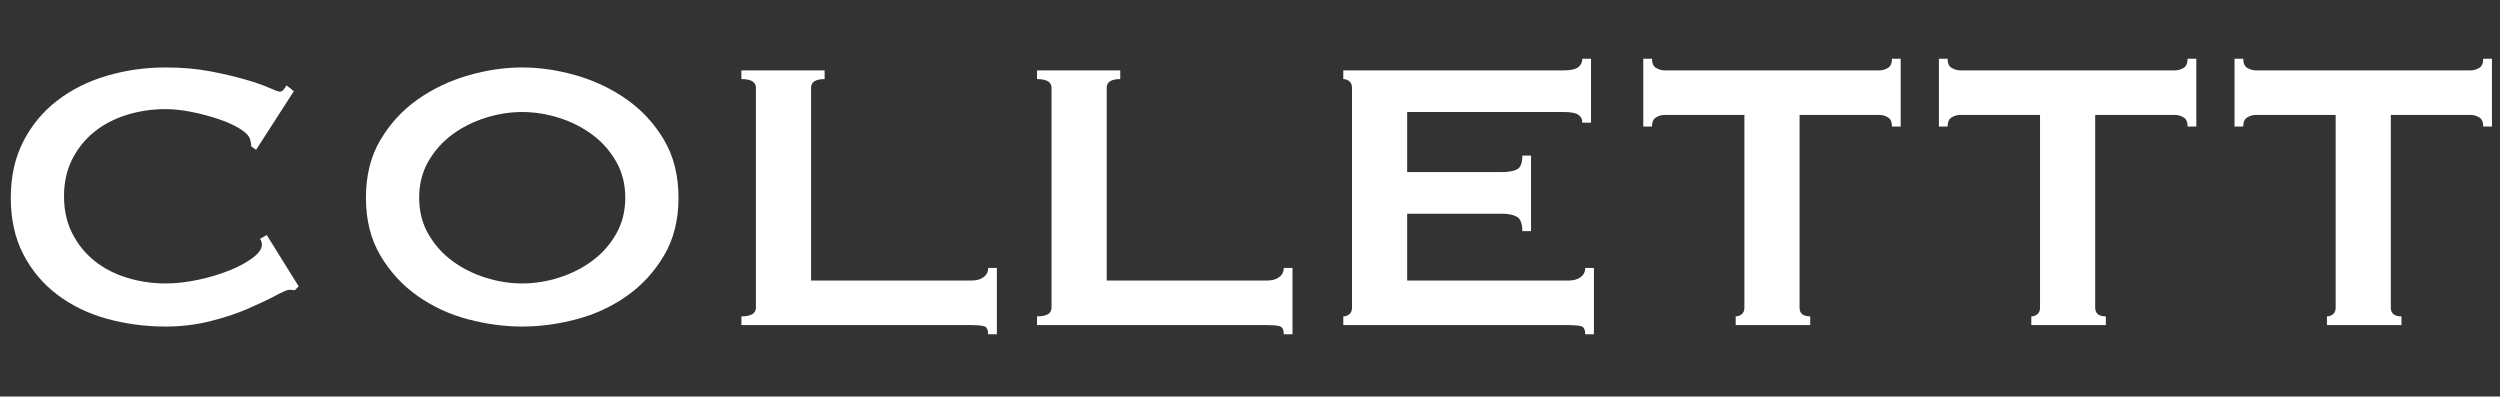
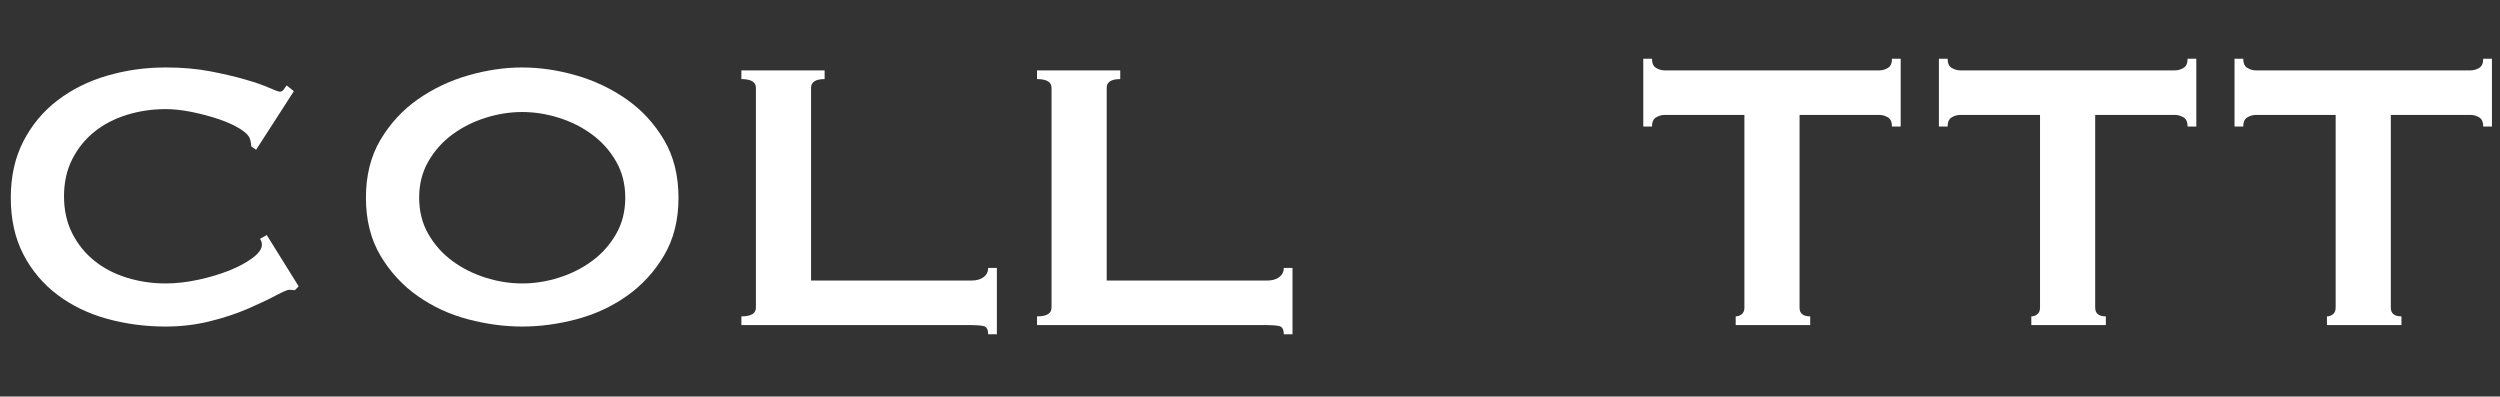
<svg xmlns="http://www.w3.org/2000/svg" width="100%" height="100%" viewBox="0 0 744 118" version="1.1" xml:space="preserve" style="fill-rule:evenodd;clip-rule:evenodd;stroke-linejoin:round;stroke-miterlimit:2;">
  <rect x="0" y="0" width="744" height="118" fill="#333333" stroke="none" />
  <g id="Artboard1" transform="matrix(0.823,0,0,0.72,-86.499,-290.724)">
    <rect x="105.101" y="403.965" width="903.404" height="163.212" style="fill:none;" />
    <g transform="matrix(1.215,0,0,1.39,99.555,538.154)">
      <g>
        <path d="M92.304,-10.368C92.016,-10.368 91.752,-10.392 91.512,-10.44C91.272,-10.488 91.008,-10.512 90.72,-10.512C90.144,-10.512 88.776,-9.936 86.616,-8.784C84.456,-7.632 81.72,-6.336 78.408,-4.896C75.096,-3.456 71.328,-2.208 67.104,-1.152C62.88,-0.096 58.464,0.432 53.856,0.432C47.808,0.432 42,-0.336 36.432,-1.872C30.864,-3.408 25.944,-5.784 21.672,-9C17.4,-12.216 14.016,-16.224 11.52,-21.024C9.024,-25.824 7.776,-31.44 7.776,-37.872C7.776,-44.208 9.024,-49.8 11.52,-54.648C14.016,-59.496 17.4,-63.552 21.672,-66.816C25.944,-70.08 30.864,-72.528 36.432,-74.16C42,-75.792 47.808,-76.608 53.856,-76.608C58.752,-76.608 63.192,-76.224 67.176,-75.456C71.16,-74.688 74.64,-73.872 77.616,-73.008C80.592,-72.144 82.944,-71.328 84.672,-70.56C86.4,-69.792 87.456,-69.408 87.84,-69.408C88.32,-69.408 88.728,-69.648 89.064,-70.128C89.4,-70.608 89.664,-70.992 89.856,-71.28L92.016,-69.552L80.784,-52.128L79.344,-53.136C79.344,-53.424 79.32,-53.712 79.272,-54C79.224,-54.288 79.152,-54.624 79.056,-55.008C78.864,-56.064 77.904,-57.144 76.176,-58.248C74.448,-59.352 72.312,-60.336 69.768,-61.2C67.224,-62.064 64.536,-62.784 61.704,-63.36C58.872,-63.936 56.256,-64.224 53.856,-64.224C49.824,-64.224 45.96,-63.648 42.264,-62.496C38.568,-61.344 35.352,-59.664 32.616,-57.456C29.88,-55.248 27.696,-52.536 26.064,-49.32C24.432,-46.104 23.616,-42.432 23.616,-38.304C23.616,-34.176 24.432,-30.504 26.064,-27.288C27.696,-24.072 29.88,-21.36 32.616,-19.152C35.352,-16.944 38.568,-15.264 42.264,-14.112C45.96,-12.96 49.824,-12.384 53.856,-12.384C56.928,-12.384 60.144,-12.744 63.504,-13.464C66.864,-14.184 69.936,-15.096 72.72,-16.2C75.504,-17.304 77.832,-18.552 79.704,-19.944C81.576,-21.336 82.512,-22.656 82.512,-23.904C82.512,-24.576 82.32,-25.152 81.936,-25.632L83.952,-26.784L93.456,-11.52L92.304,-10.368Z" style="fill:white;fill-rule:nonzero;" />
        <path d="M159.984,-63.36C156.336,-63.36 152.688,-62.784 149.04,-61.632C145.392,-60.48 142.104,-58.824 139.176,-56.664C136.248,-54.504 133.872,-51.84 132.048,-48.672C130.224,-45.504 129.312,-41.904 129.312,-37.872C129.312,-33.84 130.224,-30.24 132.048,-27.072C133.872,-23.904 136.248,-21.24 139.176,-19.08C142.104,-16.92 145.392,-15.264 149.04,-14.112C152.688,-12.96 156.336,-12.384 159.984,-12.384C163.632,-12.384 167.28,-12.96 170.928,-14.112C174.576,-15.264 177.864,-16.92 180.792,-19.08C183.72,-21.24 186.096,-23.904 187.92,-27.072C189.744,-30.24 190.656,-33.84 190.656,-37.872C190.656,-41.904 189.744,-45.504 187.92,-48.672C186.096,-51.84 183.72,-54.504 180.792,-56.664C177.864,-58.824 174.576,-60.48 170.928,-61.632C167.28,-62.784 163.632,-63.36 159.984,-63.36ZM159.984,-76.608C165.264,-76.608 170.64,-75.816 176.112,-74.232C181.584,-72.648 186.576,-70.272 191.088,-67.104C195.6,-63.936 199.296,-59.928 202.176,-55.08C205.056,-50.232 206.496,-44.496 206.496,-37.872C206.496,-31.248 205.056,-25.512 202.176,-20.664C199.296,-15.816 195.6,-11.808 191.088,-8.64C186.576,-5.472 181.584,-3.168 176.112,-1.728C170.64,-0.288 165.264,0.432 159.984,0.432C154.704,0.432 149.328,-0.288 143.856,-1.728C138.384,-3.168 133.392,-5.472 128.88,-8.64C124.368,-11.808 120.672,-15.816 117.792,-20.664C114.912,-25.512 113.472,-31.248 113.472,-37.872C113.472,-44.496 114.912,-50.232 117.792,-55.08C120.672,-59.928 124.368,-63.936 128.88,-67.104C133.392,-70.272 138.384,-72.648 143.856,-74.232C149.328,-75.816 154.704,-76.608 159.984,-76.608Z" style="fill:white;fill-rule:nonzero;" />
-         <path d="M298.656,2.736C298.656,1.296 298.2,0.48 297.288,0.288C296.376,0.096 295.2,0 293.76,0L225.216,0L225.216,-2.592C228.096,-2.592 229.536,-3.456 229.536,-5.184L229.536,-70.56C229.536,-72.288 228.096,-73.152 225.216,-73.152L225.216,-75.744L249.984,-75.744L249.984,-73.152C247.296,-73.152 245.952,-72.288 245.952,-70.56L245.952,-13.248L293.76,-13.248C295.2,-13.248 296.376,-13.584 297.288,-14.256C298.2,-14.928 298.656,-15.84 298.656,-16.992L301.248,-16.992L301.248,2.736L298.656,2.736Z" style="fill:white;fill-rule:nonzero;" />
+         <path d="M298.656,2.736C298.656,1.296 298.2,0.48 297.288,0.288C296.376,0.096 295.2,0 293.76,0L225.216,0L225.216,-2.592C228.096,-2.592 229.536,-3.456 229.536,-5.184L229.536,-70.56C229.536,-72.288 228.096,-73.152 225.216,-73.152L225.216,-75.744L249.984,-75.744L249.984,-73.152C247.296,-73.152 245.952,-72.288 245.952,-70.56L245.952,-13.248L293.76,-13.248C295.2,-13.248 296.376,-13.584 297.288,-14.256C298.2,-14.928 298.656,-15.84 298.656,-16.992L301.248,-16.992L301.248,2.736Z" style="fill:white;fill-rule:nonzero;" />
        <path d="M386.64,2.736C386.64,1.296 386.184,0.48 385.272,0.288C384.36,0.096 383.184,0 381.744,0L313.2,0L313.2,-2.592C316.08,-2.592 317.52,-3.456 317.52,-5.184L317.52,-70.56C317.52,-72.288 316.08,-73.152 313.2,-73.152L313.2,-75.744L337.968,-75.744L337.968,-73.152C335.28,-73.152 333.936,-72.288 333.936,-70.56L333.936,-13.248L381.744,-13.248C383.184,-13.248 384.36,-13.584 385.272,-14.256C386.184,-14.928 386.64,-15.84 386.64,-16.992L389.232,-16.992L389.232,2.736L386.64,2.736Z" style="fill:white;fill-rule:nonzero;" />
-         <path d="M475.488,-60.192C475.488,-61.248 475.08,-62.04 474.264,-62.568C473.448,-63.096 472.032,-63.36 470.016,-63.36L423.36,-63.36L423.36,-45.504L451.584,-45.504C453.504,-45.504 454.992,-45.768 456.048,-46.296C457.104,-46.824 457.632,-48.192 457.632,-50.4L460.224,-50.4L460.224,-27.936L457.632,-27.936C457.632,-30.144 457.104,-31.56 456.048,-32.184C454.992,-32.808 453.504,-33.12 451.584,-33.12L423.36,-33.12L423.36,-13.248L471.456,-13.248C472.896,-13.248 474.072,-13.584 474.984,-14.256C475.896,-14.928 476.352,-15.84 476.352,-16.992L478.944,-16.992L478.944,2.736L476.352,2.736C476.352,1.296 475.896,0.48 474.984,0.288C474.072,0.096 472.896,0 471.456,0L404.352,0L404.352,-2.592C405.024,-2.592 405.624,-2.808 406.152,-3.24C406.68,-3.672 406.944,-4.32 406.944,-5.184L406.944,-70.56C406.944,-71.424 406.68,-72.072 406.152,-72.504C405.624,-72.936 405.024,-73.152 404.352,-73.152L404.352,-75.744L470.016,-75.744C472.032,-75.744 473.448,-76.056 474.264,-76.68C475.08,-77.304 475.488,-78.144 475.488,-79.2L478.08,-79.2L478.08,-60.192L475.488,-60.192Z" style="fill:white;fill-rule:nonzero;" />
        <path d="M540.144,-5.184C540.144,-3.456 541.2,-2.592 543.312,-2.592L543.312,0L521.136,0L521.136,-2.592C521.808,-2.592 522.408,-2.808 522.936,-3.24C523.464,-3.672 523.728,-4.32 523.728,-5.184L523.728,-62.496L499.968,-62.496C499.104,-62.496 498.264,-62.256 497.448,-61.776C496.632,-61.296 496.224,-60.384 496.224,-59.04L493.632,-59.04L493.632,-79.2L496.224,-79.2C496.224,-77.856 496.632,-76.944 497.448,-76.464C498.264,-75.984 499.104,-75.744 499.968,-75.744L563.904,-75.744C564.768,-75.744 565.608,-75.984 566.424,-76.464C567.24,-76.944 567.648,-77.856 567.648,-79.2L570.24,-79.2L570.24,-59.04L567.648,-59.04C567.648,-60.384 567.24,-61.296 566.424,-61.776C565.608,-62.256 564.768,-62.496 563.904,-62.496L540.144,-62.496L540.144,-5.184Z" style="fill:white;fill-rule:nonzero;" />
        <path d="M628.128,-5.184C628.128,-3.456 629.184,-2.592 631.296,-2.592L631.296,0L609.12,0L609.12,-2.592C609.792,-2.592 610.392,-2.808 610.92,-3.24C611.448,-3.672 611.712,-4.32 611.712,-5.184L611.712,-62.496L587.952,-62.496C587.088,-62.496 586.248,-62.256 585.432,-61.776C584.616,-61.296 584.208,-60.384 584.208,-59.04L581.616,-59.04L581.616,-79.2L584.208,-79.2C584.208,-77.856 584.616,-76.944 585.432,-76.464C586.248,-75.984 587.088,-75.744 587.952,-75.744L651.888,-75.744C652.752,-75.744 653.592,-75.984 654.408,-76.464C655.224,-76.944 655.632,-77.856 655.632,-79.2L658.224,-79.2L658.224,-59.04L655.632,-59.04C655.632,-60.384 655.224,-61.296 654.408,-61.776C653.592,-62.256 652.752,-62.496 651.888,-62.496L628.128,-62.496L628.128,-5.184Z" style="fill:white;fill-rule:nonzero;" />
        <path d="M716.112,-5.184C716.112,-3.456 717.168,-2.592 719.28,-2.592L719.28,0L697.104,0L697.104,-2.592C697.776,-2.592 698.376,-2.808 698.904,-3.24C699.432,-3.672 699.696,-4.32 699.696,-5.184L699.696,-62.496L675.936,-62.496C675.072,-62.496 674.232,-62.256 673.416,-61.776C672.6,-61.296 672.192,-60.384 672.192,-59.04L669.6,-59.04L669.6,-79.2L672.192,-79.2C672.192,-77.856 672.6,-76.944 673.416,-76.464C674.232,-75.984 675.072,-75.744 675.936,-75.744L739.872,-75.744C740.736,-75.744 741.576,-75.984 742.392,-76.464C743.208,-76.944 743.616,-77.856 743.616,-79.2L746.208,-79.2L746.208,-59.04L743.616,-59.04C743.616,-60.384 743.208,-61.296 742.392,-61.776C741.576,-62.256 740.736,-62.496 739.872,-62.496L716.112,-62.496L716.112,-5.184Z" style="fill:white;fill-rule:nonzero;" />
      </g>
    </g>
  </g>
</svg>